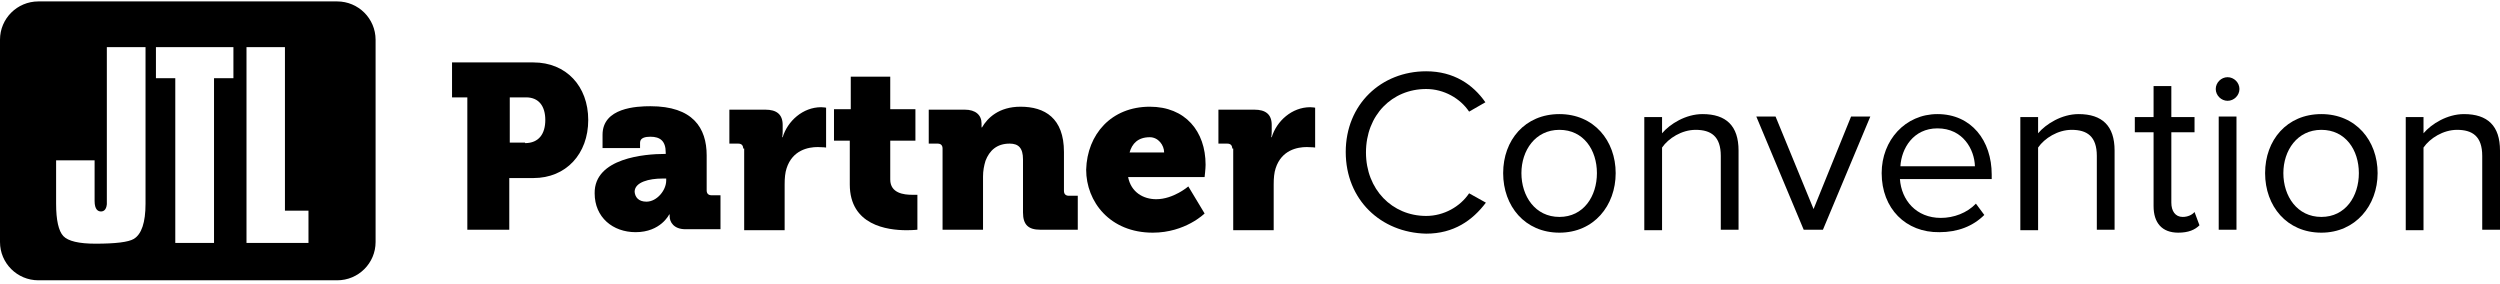
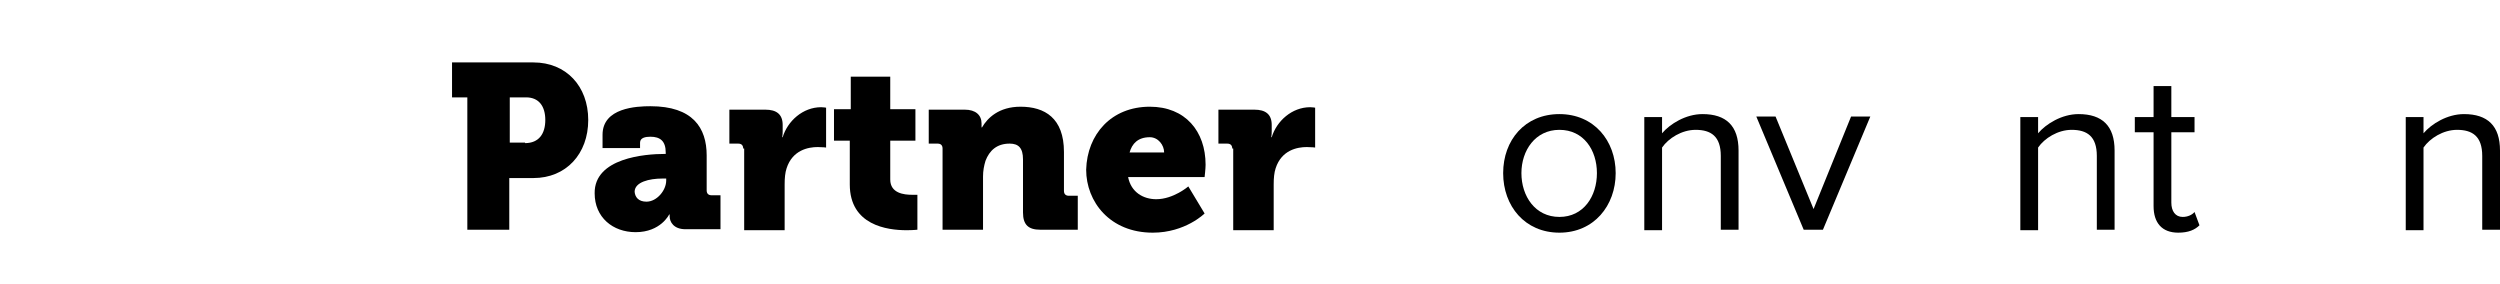
<svg xmlns="http://www.w3.org/2000/svg" width="466" height="53" viewBox="0 0 466 53" fill="none">
  <g clip-path="url(#clip0_2172_760)">
-     <path d="M62.845 0.265H7.156C3.201 0.265 0 3.457 0 7.4V45.112C0 49.055 3.201 52.247 7.156 52.247H62.854C66.809 52.247 70.01 49.055 70.01 45.112V7.4C70.001 3.457 66.8 0.265 62.845 0.265ZM27.127 37.967C27.127 41.462 26.391 43.663 24.937 44.534C23.944 45.13 21.543 45.423 17.79 45.423C14.718 45.423 12.703 44.947 11.811 44.011C10.919 43.066 10.459 41.04 10.459 37.967V29.888H17.634V37.454C17.634 39.077 18.278 39.416 18.82 39.416C19.262 39.416 19.805 39.187 19.915 38.068V8.785H27.127V37.967ZM43.5 14.581H39.894V45.277H32.673V14.581H29.067V8.785H43.509V14.581H43.5ZM57.491 45.277H45.947V8.785H53.113V39.27H57.5V45.277H57.491Z" fill="black" />
    <path d="M87.111 18.149H84.259V11.637H99.437C105.508 11.637 109.647 16.039 109.647 22.367C109.647 28.695 105.508 33.189 99.437 33.189H94.929V42.819H87.111V18.149ZM97.873 26.678C100.448 26.678 101.644 24.935 101.644 22.367C101.644 19.799 100.448 18.149 98.057 18.149H95.021V26.586H97.873V26.678Z" fill="black" />
    <path d="M123.813 28.695H124.089V28.42C124.089 26.311 123.077 25.485 121.237 25.485C120.317 25.485 119.306 25.669 119.306 26.586V27.595H112.315V25.119C112.315 20.074 118.662 19.799 121.237 19.799C129.148 19.799 131.724 23.835 131.724 28.97V35.482C131.724 36.124 132.092 36.399 132.644 36.399H134.299V42.727H127.768C125.561 42.727 124.825 41.351 124.825 40.343C124.825 40.159 124.825 39.976 124.825 39.976H124.733C124.733 39.976 123.169 43.277 118.478 43.277C114.246 43.277 110.843 40.526 110.843 36.032C110.751 29.429 120.317 28.695 123.813 28.695ZM120.501 37.591C122.433 37.591 124.181 35.482 124.181 33.648V33.281H123.445C121.053 33.281 118.294 33.923 118.294 35.757C118.386 36.766 119.03 37.591 120.501 37.591Z" fill="black" />
    <path d="M138.531 27.687C138.531 27.045 138.163 26.77 137.611 26.77H135.955V20.442H142.67C144.694 20.442 145.889 21.267 145.889 23.285V24.477C145.889 25.21 145.797 25.577 145.797 25.577H145.889C146.809 22.551 149.661 19.983 153.064 19.983C153.524 19.983 153.984 20.075 153.984 20.075V27.503C153.984 27.503 153.34 27.412 152.42 27.412C150.673 27.412 147.729 27.962 146.625 31.355C146.349 32.18 146.257 33.189 146.257 34.382V42.911H138.715V27.687H138.531Z" fill="black" />
    <path d="M158.308 26.219H155.456V20.35H158.583V14.297H165.942V20.35H170.634V26.219H165.942V33.464C165.942 36.032 168.518 36.307 169.99 36.307C170.634 36.307 171.002 36.307 171.002 36.307V42.819C171.002 42.819 170.174 42.911 168.978 42.911C165.39 42.911 158.4 41.993 158.4 34.382V26.219H158.308Z" fill="black" />
    <path d="M175.693 27.686C175.693 27.045 175.325 26.769 174.773 26.769H173.117V20.441H179.832C181.856 20.441 182.96 21.45 182.96 23.009V23.193C182.96 23.376 182.96 23.743 182.96 23.743H183.052C184.064 22 186.179 19.891 190.227 19.891C194.734 19.891 198.321 22 198.321 28.328V35.574C198.321 36.216 198.689 36.491 199.241 36.491H200.897V42.819H193.906C191.698 42.819 190.687 41.902 190.687 39.609V29.704C190.687 27.595 189.859 26.769 188.203 26.769C185.811 26.769 184.432 28.053 183.696 29.979C183.42 30.896 183.236 31.814 183.236 32.914V42.819H175.693V27.686Z" fill="black" />
    <path d="M214.327 19.891C220.95 19.891 224.721 24.477 224.721 30.713C224.721 31.447 224.537 33.006 224.537 33.006H210.28C210.831 35.849 213.131 37.133 215.523 37.133C218.742 37.133 221.502 34.748 221.502 34.748L224.537 39.792C224.537 39.792 220.95 43.369 214.879 43.369C206.876 43.369 202.461 37.591 202.461 31.63C202.645 25.027 207.152 19.891 214.327 19.891ZM216.994 28.42C216.994 27.045 215.891 25.577 214.327 25.577C212.119 25.577 211.015 26.769 210.555 28.42H216.994Z" fill="black" />
    <path d="M229.689 27.687C229.689 27.045 229.321 26.77 228.769 26.77H227.113V20.442H233.828C235.852 20.442 237.047 21.267 237.047 23.285V24.477C237.047 25.21 236.955 25.577 236.955 25.577H237.047C237.967 22.551 240.819 19.983 244.222 19.983C244.682 19.983 245.142 20.075 245.142 20.075V27.503C245.142 27.503 244.498 27.412 243.578 27.412C241.831 27.412 238.887 27.962 237.783 31.355C237.507 32.18 237.415 33.189 237.415 34.382V42.911H229.872V27.687H229.689Z" fill="black" />
-     <path d="M250.845 28.329C250.845 19.433 257.468 13.288 265.839 13.288C270.99 13.288 274.578 15.764 276.877 19.066L273.842 20.808C272.186 18.332 269.15 16.59 265.839 16.59C259.492 16.59 254.617 21.45 254.617 28.42C254.617 35.299 259.492 40.251 265.839 40.251C269.15 40.251 272.186 38.508 273.842 36.032L276.969 37.775C274.486 41.076 270.99 43.553 265.839 43.553C257.376 43.369 250.845 37.225 250.845 28.329Z" fill="black" />
    <path d="M280.189 32.272C280.189 26.128 284.236 21.267 290.675 21.267C297.114 21.267 301.161 26.22 301.161 32.272C301.161 38.325 297.114 43.369 290.675 43.369C284.236 43.369 280.189 38.417 280.189 32.272ZM297.666 32.272C297.666 27.962 295.182 24.202 290.675 24.202C286.168 24.202 283.592 28.054 283.592 32.272C283.592 36.583 286.168 40.435 290.675 40.435C295.182 40.435 297.666 36.583 297.666 32.272Z" fill="black" />
    <path d="M320.755 42.819V29.062C320.755 25.394 318.915 24.202 316.063 24.202C313.488 24.202 311.004 25.761 309.808 27.503V42.911H306.497V21.817H309.808V24.844C311.28 23.101 314.223 21.267 317.351 21.267C321.766 21.267 324.066 23.468 324.066 28.054V42.819H320.755Z" fill="black" />
    <path d="M336.208 42.819L327.377 21.726H330.965L338.048 38.967L345.039 21.726H348.626L339.796 42.819H336.208Z" fill="black" />
-     <path d="M350.742 32.272C350.742 26.128 355.157 21.267 361.136 21.267C367.483 21.267 371.255 26.22 371.255 32.547V33.373H354.145C354.421 37.316 357.181 40.618 361.78 40.618C364.172 40.618 366.655 39.701 368.311 37.958L369.875 40.068C367.759 42.177 364.908 43.278 361.504 43.278C355.249 43.369 350.742 38.876 350.742 32.272ZM361.136 23.927C356.629 23.927 354.421 27.687 354.237 30.988H368.127C368.035 27.87 365.919 23.927 361.136 23.927Z" fill="black" />
    <path d="M390.848 42.819V29.062C390.848 25.394 389.008 24.202 386.156 24.202C383.581 24.202 381.097 25.761 379.901 27.503V42.911H376.59V21.817H379.901V24.844C381.373 23.101 384.317 21.267 387.444 21.267C391.859 21.267 394.159 23.468 394.159 28.054V42.819H390.848Z" fill="black" />
    <path d="M401.426 38.417V24.66H397.93V21.817H401.426V16.04H404.737V21.817H409.061V24.66H404.737V37.775C404.737 39.334 405.473 40.435 406.853 40.435C407.773 40.435 408.601 40.068 409.061 39.517L409.981 41.994C409.153 42.819 407.957 43.369 406.025 43.369C402.99 43.369 401.426 41.535 401.426 38.417Z" fill="black" />
-     <path d="M413.016 16.59C413.016 15.398 414.028 14.389 415.224 14.389C416.42 14.389 417.432 15.398 417.432 16.59C417.432 17.782 416.42 18.791 415.224 18.791C414.028 18.791 413.016 17.782 413.016 16.59ZM413.568 42.819V21.726H416.88V42.819H413.568Z" fill="black" />
-     <path d="M422.215 32.272C422.215 26.128 426.262 21.267 432.701 21.267C439.14 21.267 443.187 26.22 443.187 32.272C443.187 38.325 439.048 43.369 432.701 43.369C426.262 43.369 422.215 38.417 422.215 32.272ZM439.692 32.272C439.692 27.962 437.208 24.202 432.701 24.202C428.194 24.202 425.618 28.054 425.618 32.272C425.618 36.583 428.194 40.435 432.701 40.435C437.208 40.435 439.692 36.583 439.692 32.272Z" fill="black" />
    <path d="M462.688 42.819V29.062C462.688 25.394 460.849 24.202 457.997 24.202C455.422 24.202 452.938 25.761 451.742 27.503V42.911H448.431V21.817H451.742V24.844C453.214 23.101 456.157 21.267 459.285 21.267C463.7 21.267 466 23.468 466 28.054V42.819H462.688Z" fill="black" />
  </g>
  <defs>
    <clipPath id="clip0_2172_760">
      <rect width="466" height="52" fill="white" transform="translate(0 0.265)" />
    </clipPath>
  </defs>
</svg>